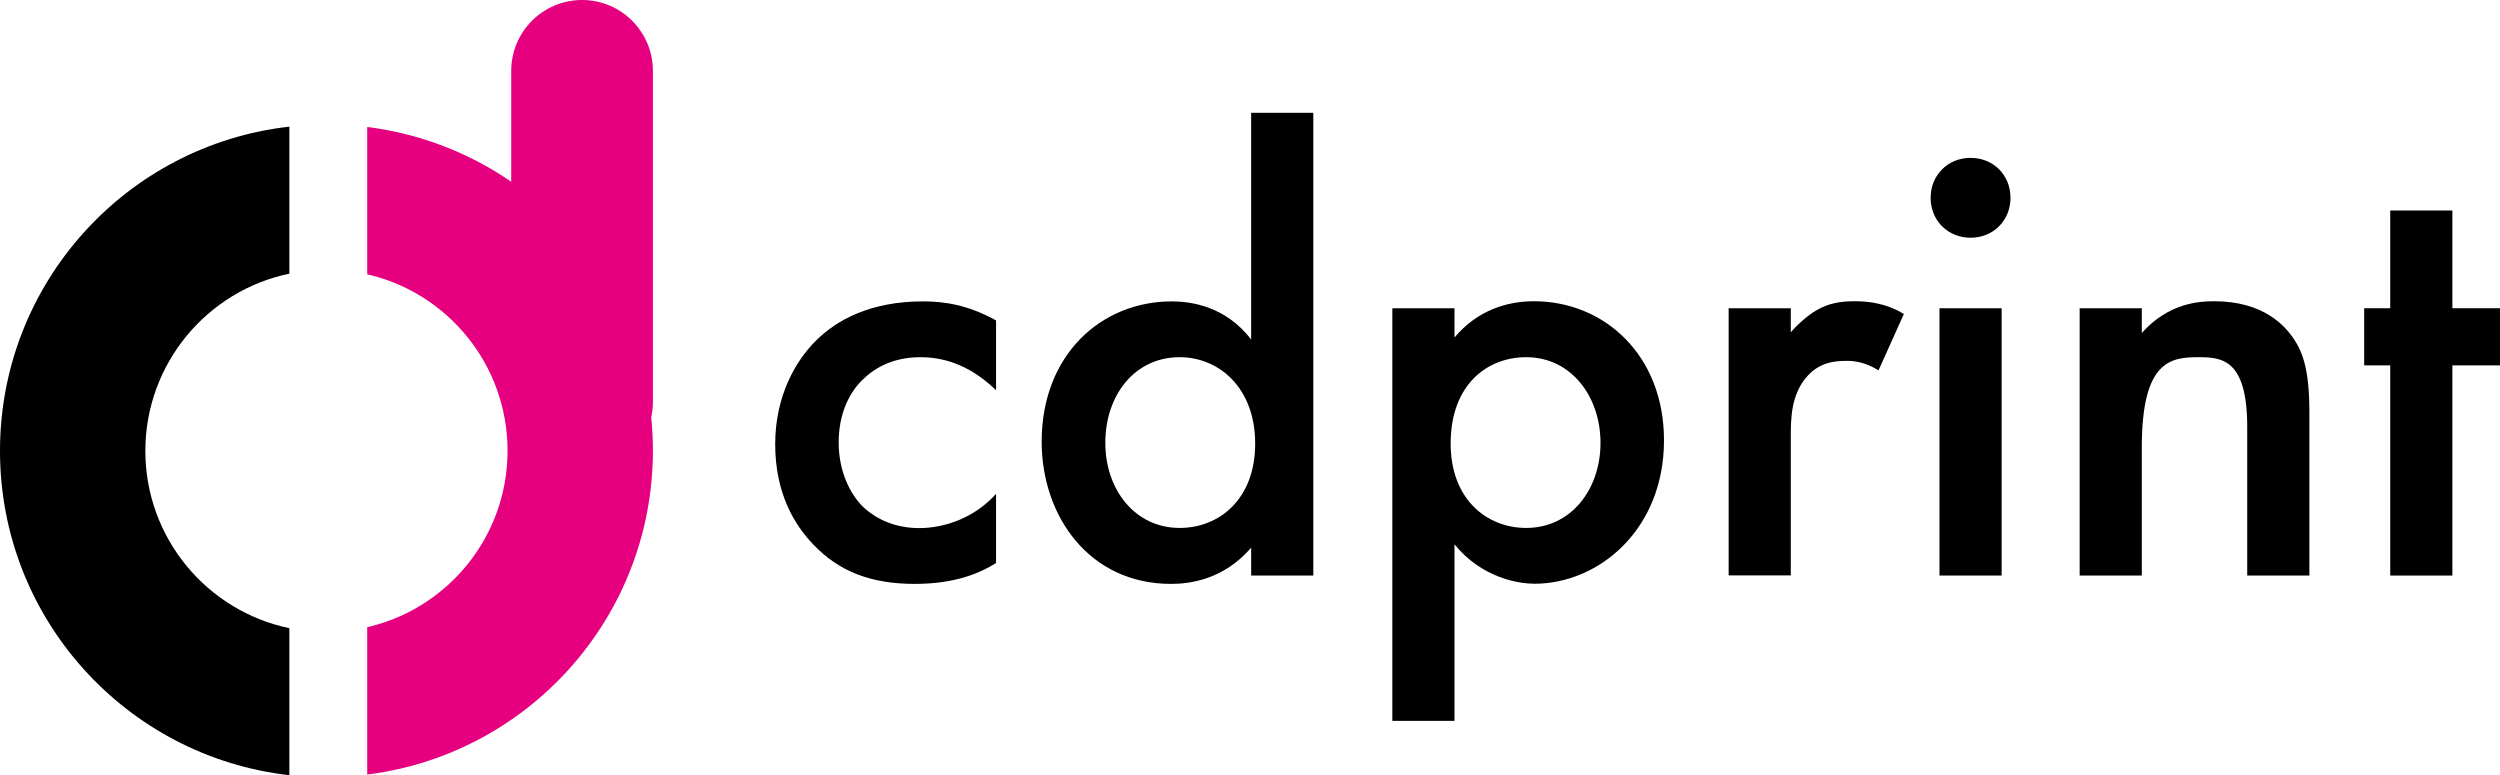
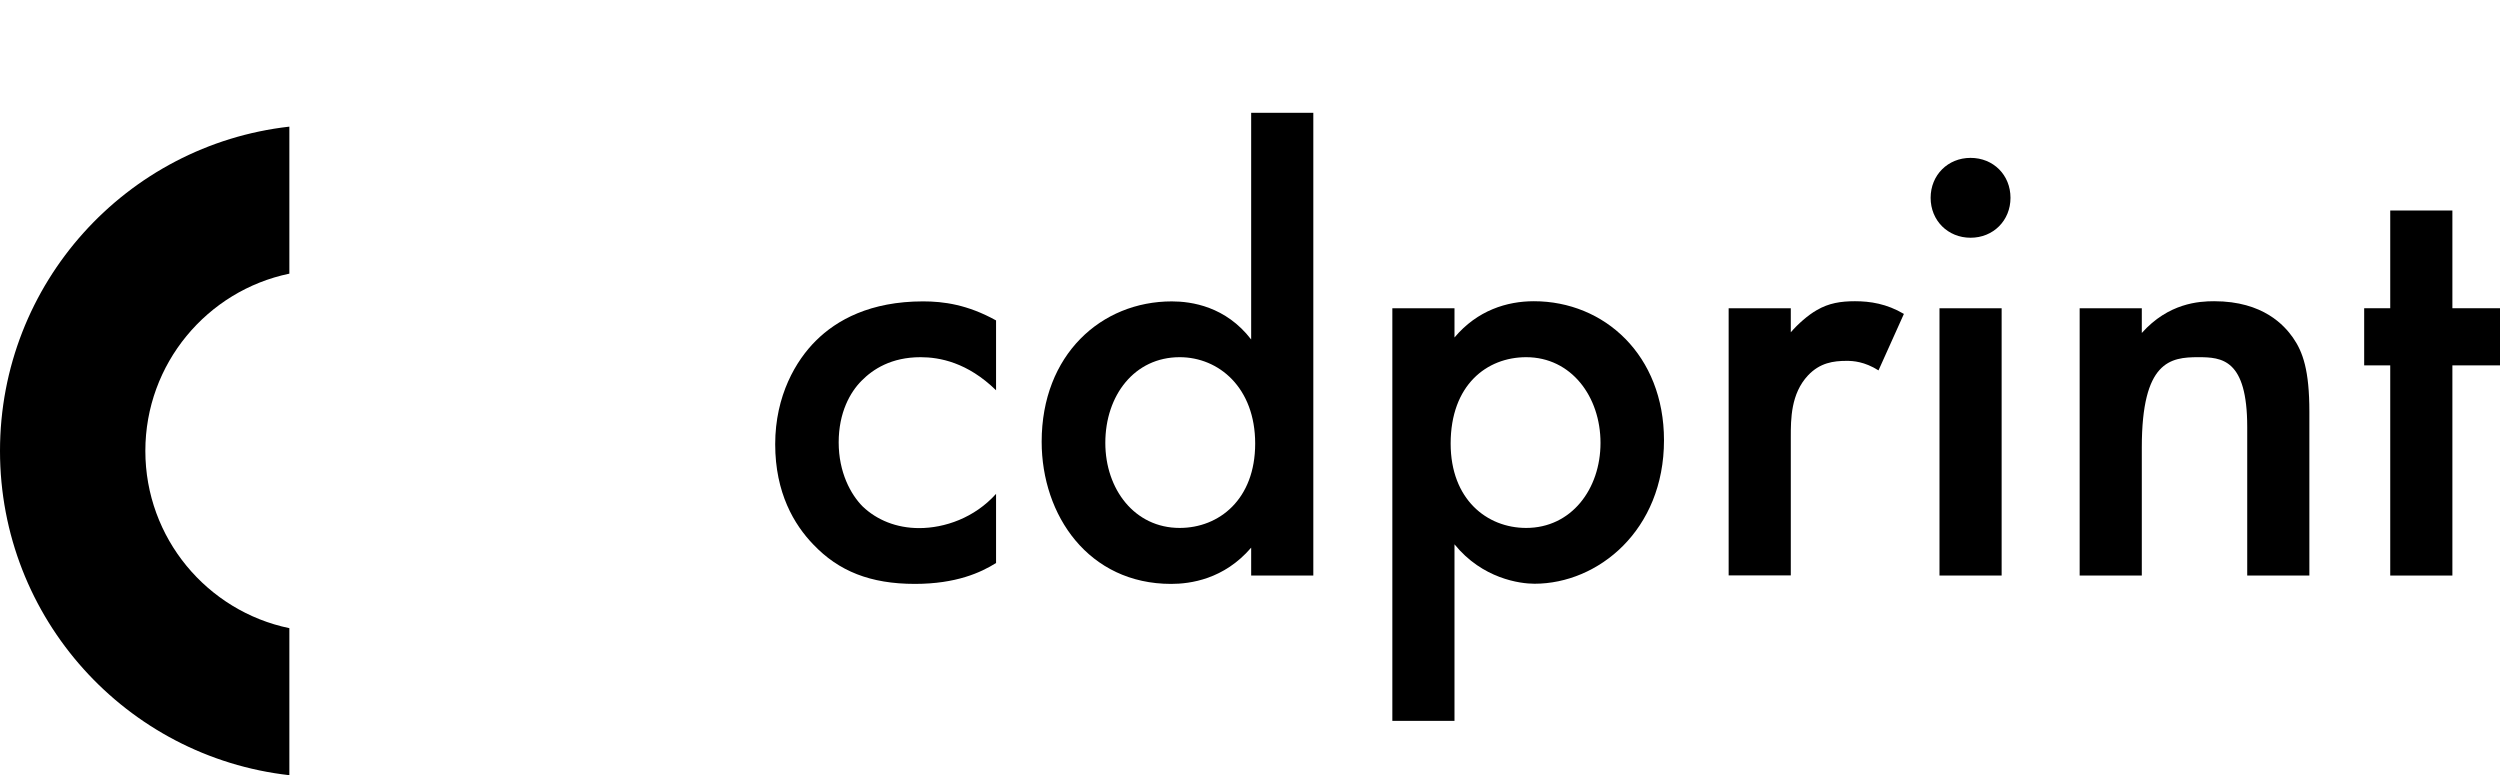
<svg xmlns="http://www.w3.org/2000/svg" id="Vrstva_2" data-name="Vrstva 2" viewBox="0 0 149.64 46.4">
  <defs>
    <style>
      .cls-1 {
        fill: #e6007f;
      }
    </style>
  </defs>
  <g id="Layer_1" data-name="Layer 1">
    <g>
      <g>
-         <path class="cls-1" d="M39.08,4.24c0-2.34-1.9-4.24-4.24-4.24h0c-2.34,0-4.24,1.9-4.24,4.24v6.64c-2.51-1.73-5.45-2.88-8.62-3.28v8.82c4.81,1.1,8.4,5.41,8.4,10.56s-3.59,9.46-8.4,10.56v8.82c9.64-1.2,17.1-9.42,17.1-19.39,0-.67-.03-1.33-.1-1.99.07-.3.1-.6.1-.92V4.24Z" />
        <path d="M0,26.99c0,10.04,7.57,18.31,17.32,19.41v-8.8c-4.92-1.02-8.62-5.39-8.62-10.61s3.7-9.59,8.62-10.61V7.58C7.57,8.68,0,16.95,0,26.99Z" />
      </g>
      <g>
        <path d="M59.62,23.36c-1.71-1.67-3.38-1.98-4.52-1.98-1.75,0-2.85.72-3.53,1.41-.68.68-1.37,1.9-1.37,3.69s.72,3.12,1.44,3.84c.84.8,2.01,1.29,3.38,1.29,1.52,0,3.31-.61,4.6-2.05v4.14c-.91.57-2.39,1.25-4.86,1.25-2.66,0-4.56-.76-6.08-2.36-1.14-1.18-2.28-3.08-2.28-6s1.25-5.02,2.43-6.19c1.25-1.25,3.27-2.36,6.42-2.36,1.22,0,2.66.19,4.37,1.14v4.18Z" />
        <path d="M74.89,6.75h3.72v27.7h-3.72v-1.67c-1.63,1.9-3.65,2.17-4.79,2.17-4.94,0-7.75-4.1-7.75-8.51,0-5.21,3.57-8.4,7.79-8.4,1.18,0,3.23.3,4.75,2.28V6.75ZM66.16,26.51c0,2.77,1.75,5.09,4.45,5.09,2.36,0,4.52-1.71,4.52-5.05s-2.17-5.17-4.52-5.17c-2.7,0-4.45,2.28-4.45,5.13Z" />
        <path d="M87.06,43.15h-3.72v-24.7h3.72v1.75c1.37-1.63,3.15-2.17,4.75-2.17,4.22,0,7.79,3.23,7.79,8.32,0,5.4-3.95,8.59-7.75,8.59-.87,0-3.12-.3-4.79-2.36v10.56ZM86.83,26.55c0,3.34,2.17,5.05,4.52,5.05,2.7,0,4.45-2.32,4.45-5.09s-1.75-5.13-4.45-5.13c-2.36,0-4.52,1.67-4.52,5.17Z" />
        <path d="M103.47,18.45h3.72v1.44c.42-.49,1.03-1.03,1.56-1.33.72-.42,1.44-.53,2.28-.53.91,0,1.9.15,2.93.76l-1.52,3.38c-.84-.53-1.52-.57-1.9-.57-.8,0-1.6.11-2.32.87-1.03,1.1-1.03,2.62-1.03,3.69v8.28h-3.72v-16Z" />
        <path d="M117.95,9.45c1.37,0,2.39,1.03,2.39,2.39s-1.03,2.39-2.39,2.39-2.39-1.03-2.39-2.39,1.03-2.39,2.39-2.39ZM119.81,18.45v16h-3.72v-16h3.72Z" />
        <path d="M124.48,18.45h3.72v1.48c1.6-1.79,3.42-1.9,4.33-1.9,2.96,0,4.22,1.48,4.71,2.17.61.87.99,1.98.99,4.45v9.8h-3.72v-8.89c0-4.07-1.52-4.18-2.93-4.18-1.67,0-3.38.23-3.38,5.4v7.67h-3.72v-16Z" />
        <path d="M146.79,21.87v12.58h-3.72v-12.58h-1.56v-3.42h1.56v-5.85h3.72v5.85h2.85v3.42h-2.85Z" />
      </g>
    </g>
  </g>
</svg>